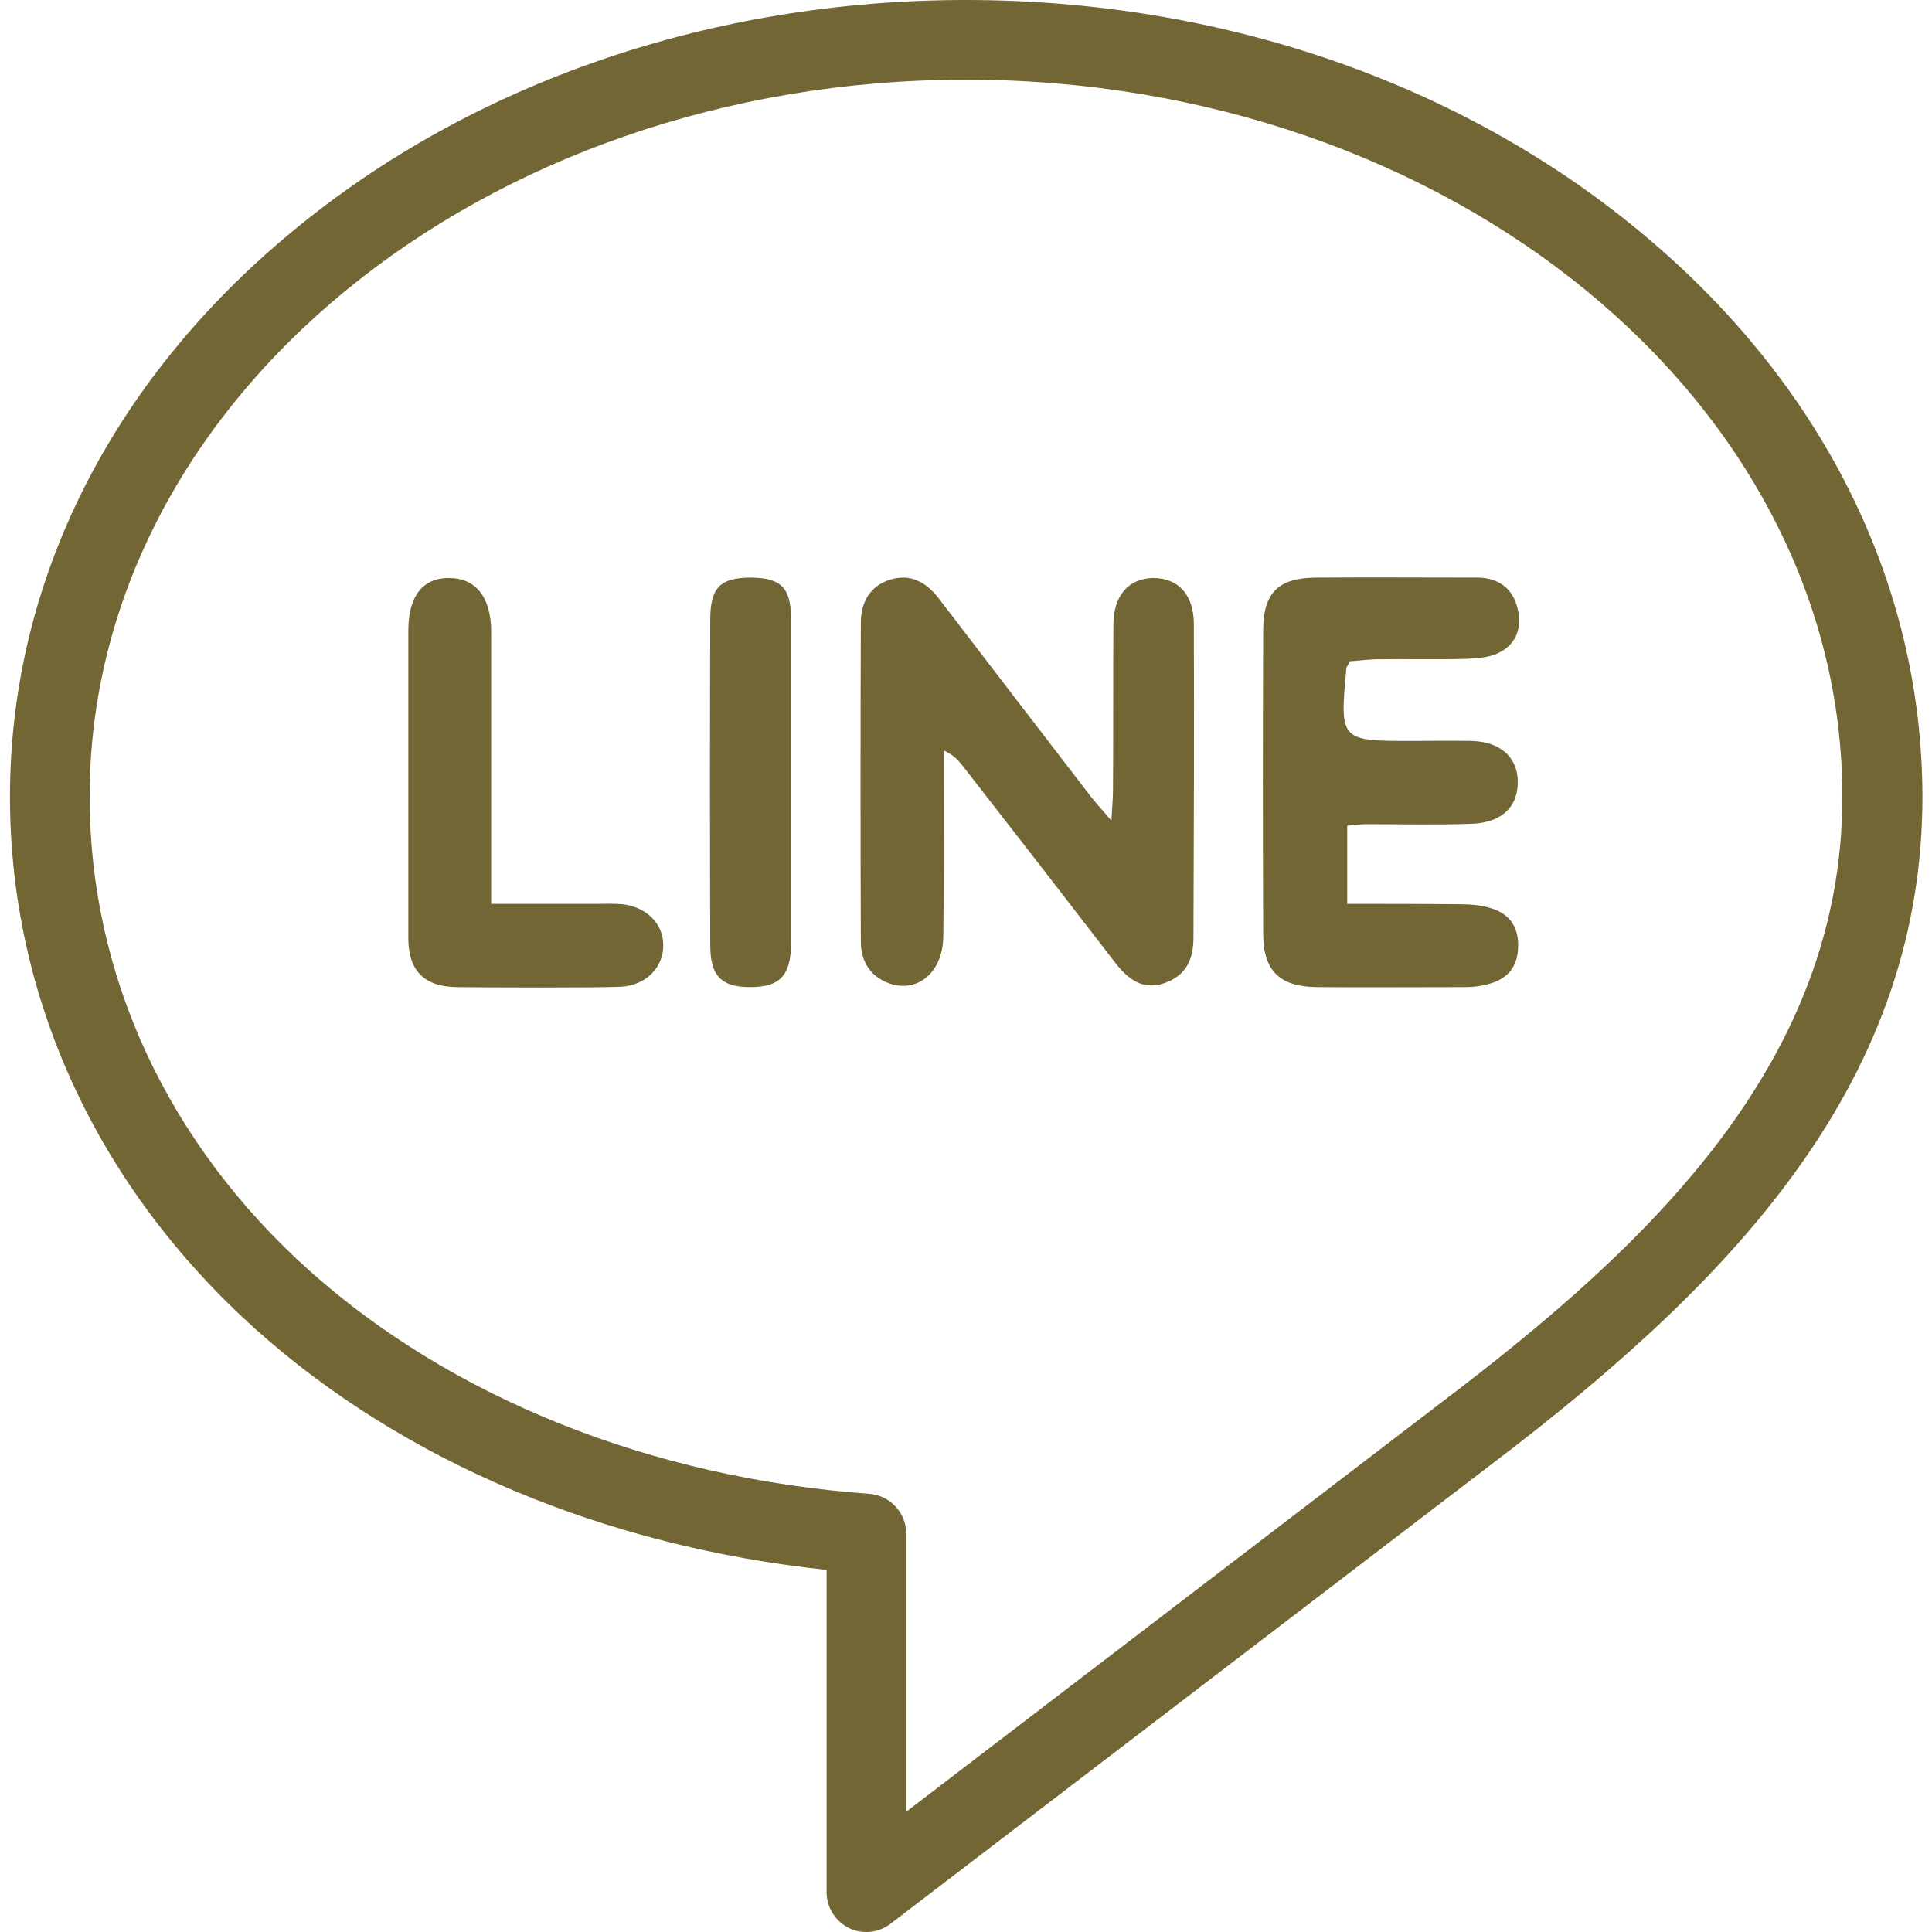
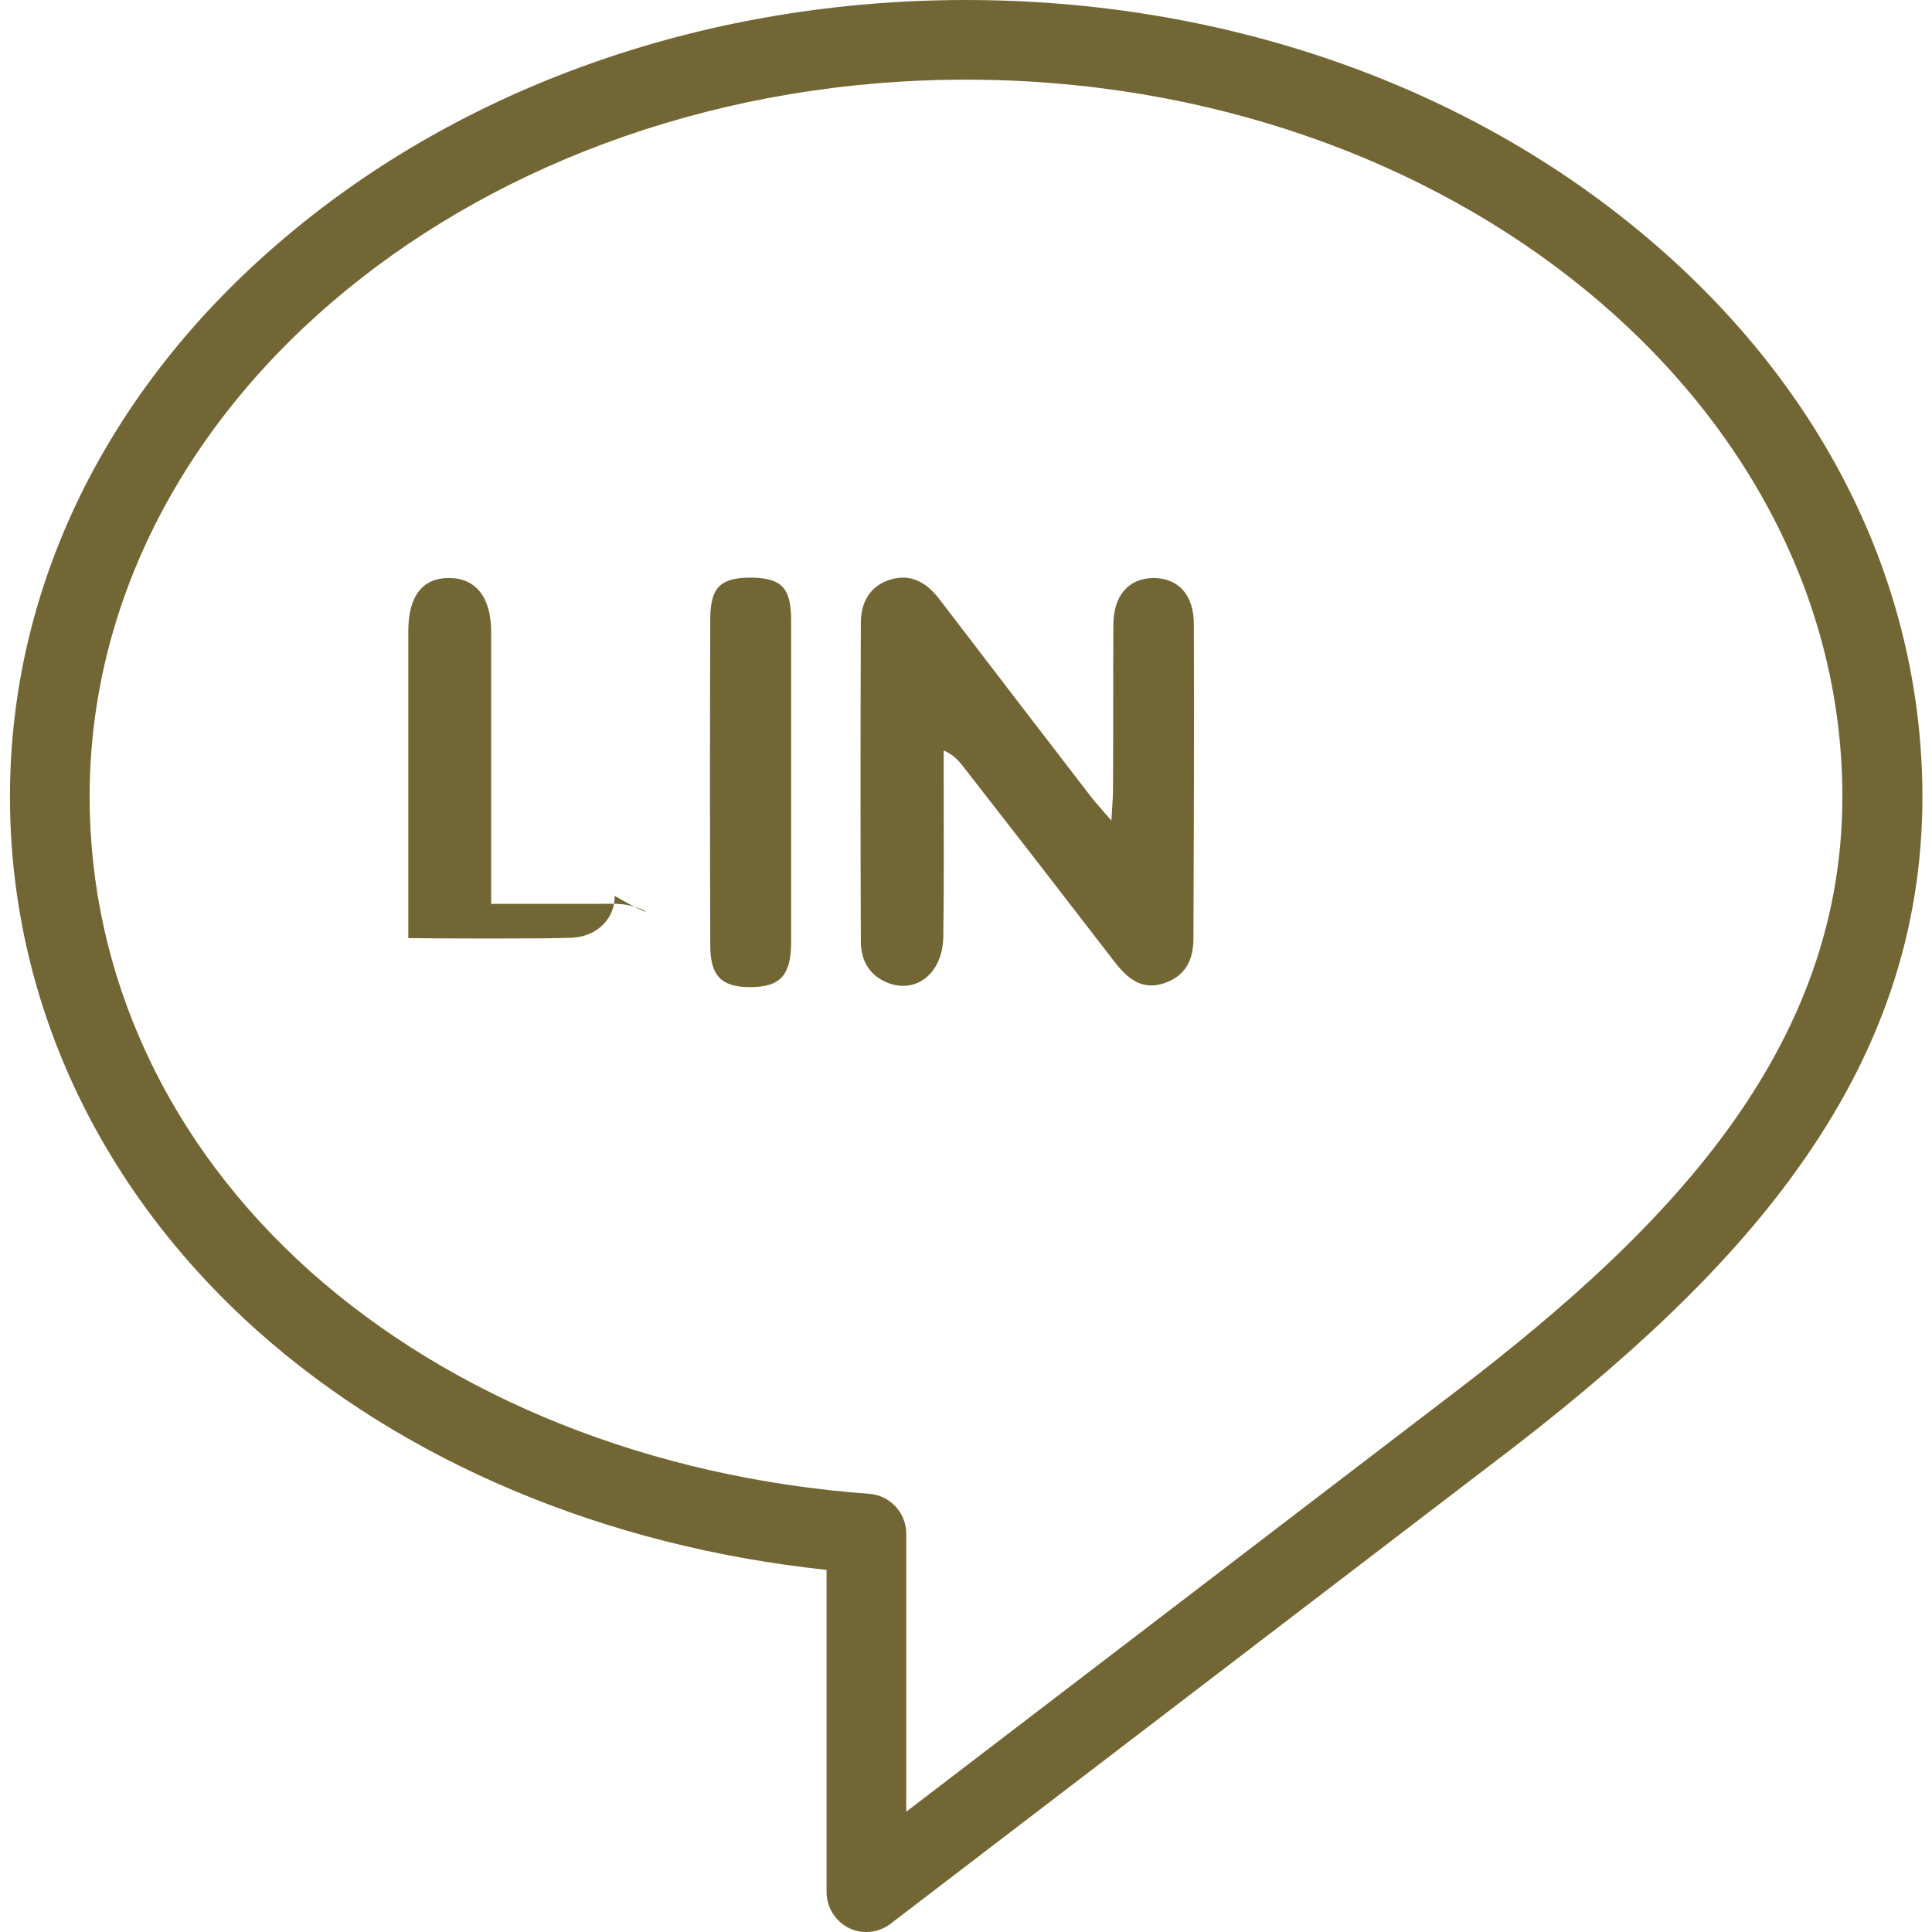
<svg xmlns="http://www.w3.org/2000/svg" version="1.1" id="Layer_1" x="0px" y="0px" viewBox="0 0 485 485" style="enable-background:new 0 0 485 485;" xml:space="preserve">
  <style type="text/css">
	.st0{fill:#736635;}
</style>
  <g>
    <g>
      <g>
        <path class="st0" d="M411.5,58c-45.2-37.4-105.3-58-169-58s-123.8,20.6-169,58c-45.8,37.8-71,88.3-71,142     c0,50.6,22,98.1,61.8,133.8c37.1,33.2,87.6,54.4,143.2,60.3V475c0,3.8,2.2,7.3,5.6,9c1.4,0.7,2.9,1,4.4,1c2.2,0,4.3-0.7,6.1-2.1     l150-114.7c35.5-26.8,60-50.3,77.1-74c21.5-29.7,31.9-60.6,31.9-94.3C482.5,146.2,457.3,95.8,411.5,58L411.5,58z M361.4,352.4     L227.5,454.8V385c0-5.2-4-9.6-9.3-10c-54.8-4-104.7-24-140.5-56c-35.6-31.9-55.2-74.1-55.2-119c0-99.3,98.7-180,220-180     s220,80.7,220,180C462.5,266.8,413.9,312.7,361.4,352.4z" />
        <path class="st0" d="M299.7,156.7c0-7.5-4-11.6-10.2-11.6c-6.2,0.1-10,4.4-10,11.8c-0.1,13.8,0,27.6-0.1,41.4c0,2-0.2,4-0.4,7.7     c-2.4-2.8-3.7-4.2-4.9-5.7c-12.8-16.6-25.5-33.2-38.3-49.9c-3.1-4.1-7.1-6.5-12.3-4.9s-7.4,5.8-7.4,10.9     c-0.1,26.7-0.1,53.3,0,79.9c0,4.4,1.8,8.1,6,10.1c7.5,3.5,14.6-1.8,14.7-11.3c0.2-13,0.1-26.1,0.1-39.1c0-2.5,0-5,0-7.6     c2.5,1.1,3.7,2.5,4.8,3.9c12.8,16.4,25.5,32.8,38.2,49.3c3.2,4.1,6.8,7.1,12.4,5.2c5.5-1.9,7.3-6,7.3-11.4     C299.7,209.2,299.8,182.9,299.7,156.7L299.7,156.7z" />
-         <path class="st0" d="M338.8,166c1.9-0.1,4.1-0.4,6.4-0.5c7.5-0.1,15.1,0.1,22.6-0.1c2.8-0.1,5.8-0.3,8.2-1.4     c4.8-2.2,6.2-6.7,4.9-11.5c-1.2-4.9-4.9-7.5-10.1-7.5c-13.4,0-26.8-0.1-40.2,0c-9.6,0-13.5,3.7-13.5,13.3     c-0.1,25.3-0.1,50.6,0,76c0,9.4,4.1,13.4,13.5,13.5c12.5,0.1,25,0,37.4,0c2,0,4.1-0.3,6.1-0.9c4.5-1.3,6.9-4.4,7-9.1     c0.2-5-2.1-8.4-6.8-9.8c-2.5-0.8-5.2-1-7.8-1c-9.4-0.1-18.7-0.1-28.3-0.1c0-7.1,0-13.2,0-19.6c1.8-0.2,3.2-0.4,4.7-0.4     c8.9,0,17.8,0.2,26.6-0.1c7.7-0.3,11.8-4.5,11.5-11.1c-0.3-5.9-4.6-9.5-11.6-9.7c-4.9-0.1-9.8,0-14.8,0c-18.3,0-18.3,0-16.6-18.4     C338.2,167.2,338.5,166.9,338.8,166L338.8,166z" />
-         <path class="st0" d="M156.3,227c-2.1-0.2-4.1-0.1-6.2-0.1c-8.7,0-17.3,0-26.8,0c0-3.2,0-5.5,0-7.7c0-20.2,0-40.4,0-60.6     c0-8.6-3.8-13.4-10.4-13.5c-6.8-0.1-10.4,4.5-10.4,13.3c0,25.7,0,51.4,0,77.1c0,8.2,4,12.2,12.2,12.3c7.3,0.1,34.9,0.2,41.3-0.1     c6.3-0.4,10.6-5,10.5-10.5C166.5,231.9,162.3,227.7,156.3,227z" />
+         <path class="st0" d="M156.3,227c-2.1-0.2-4.1-0.1-6.2-0.1c-8.7,0-17.3,0-26.8,0c0-3.2,0-5.5,0-7.7c0-20.2,0-40.4,0-60.6     c0-8.6-3.8-13.4-10.4-13.5c-6.8-0.1-10.4,4.5-10.4,13.3c0,25.7,0,51.4,0,77.1c7.3,0.1,34.9,0.2,41.3-0.1     c6.3-0.4,10.6-5,10.5-10.5C166.5,231.9,162.3,227.7,156.3,227z" />
        <path class="st0" d="M198.6,155.3c-0.1-7.8-2.5-10.2-10-10.3c-7.6,0-10.2,2.3-10.3,10.1c-0.1,27.4-0.1,54.8,0,82.2     c0,7.7,2.8,10.5,10,10.5c7.4,0,10.2-2.8,10.3-10.9c0-13.4,0-26.8,0-40.2C198.6,182.9,198.6,169.1,198.6,155.3z" />
      </g>
    </g>
  </g>
</svg>